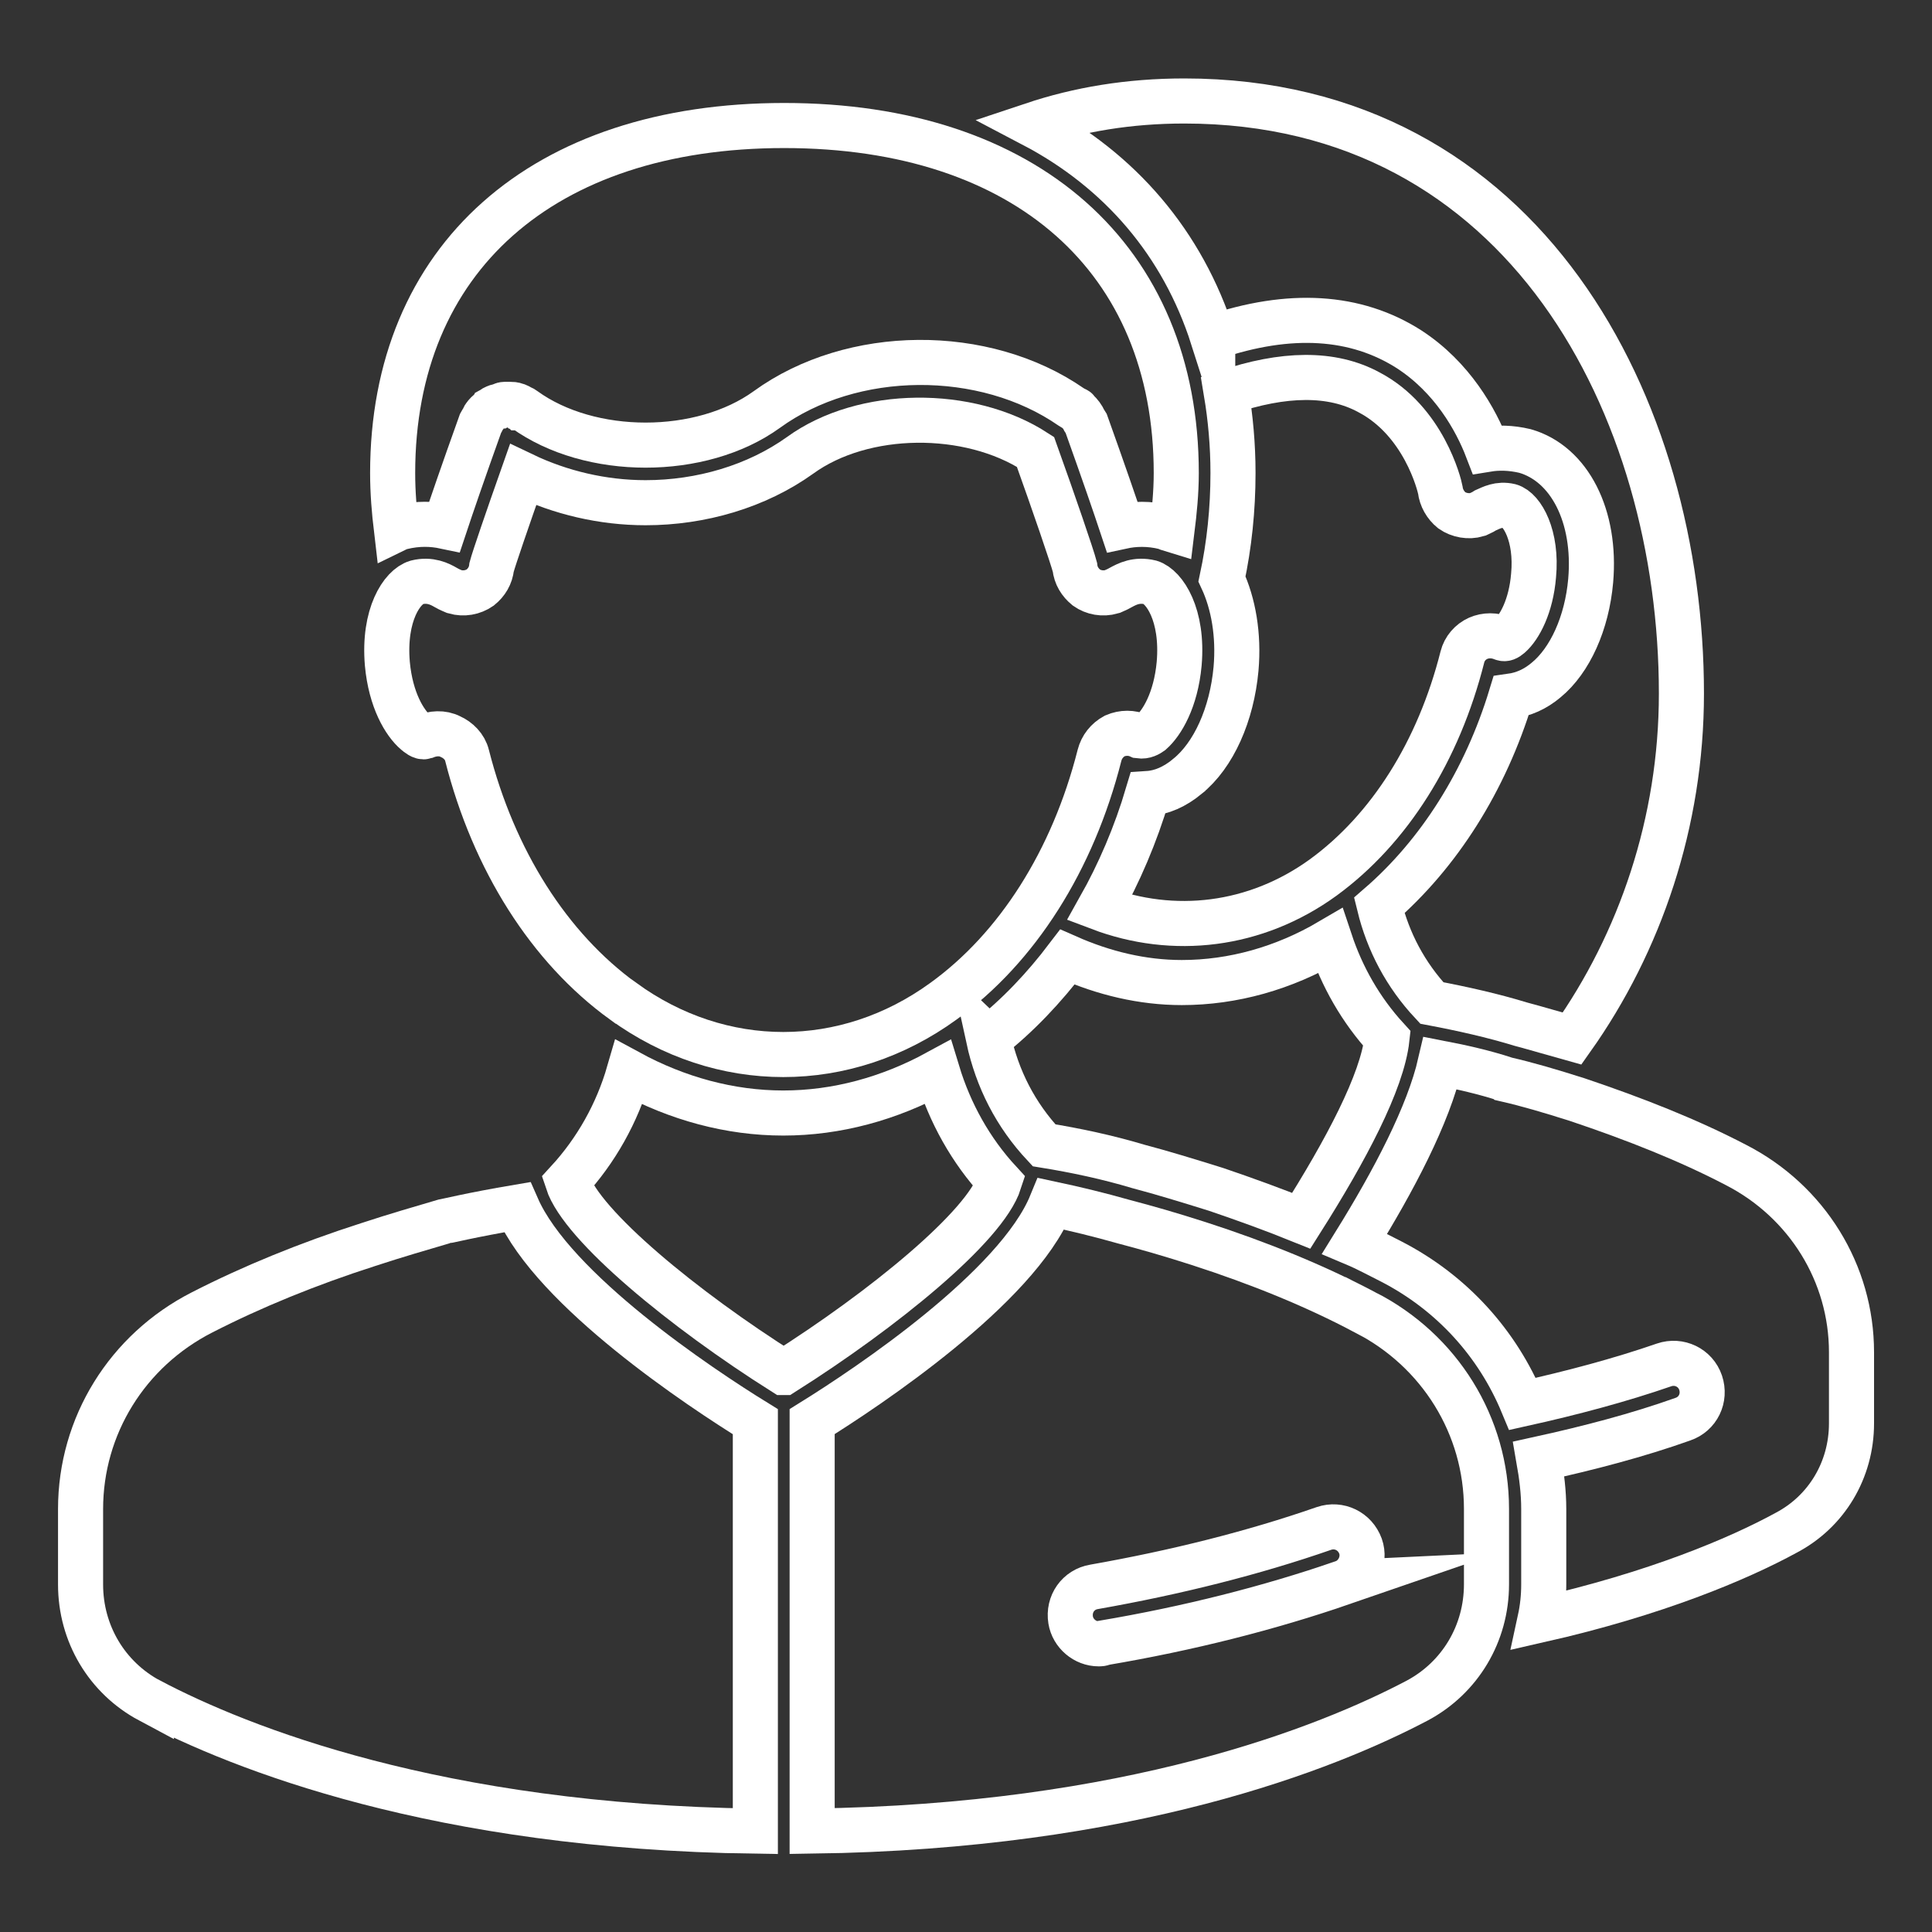
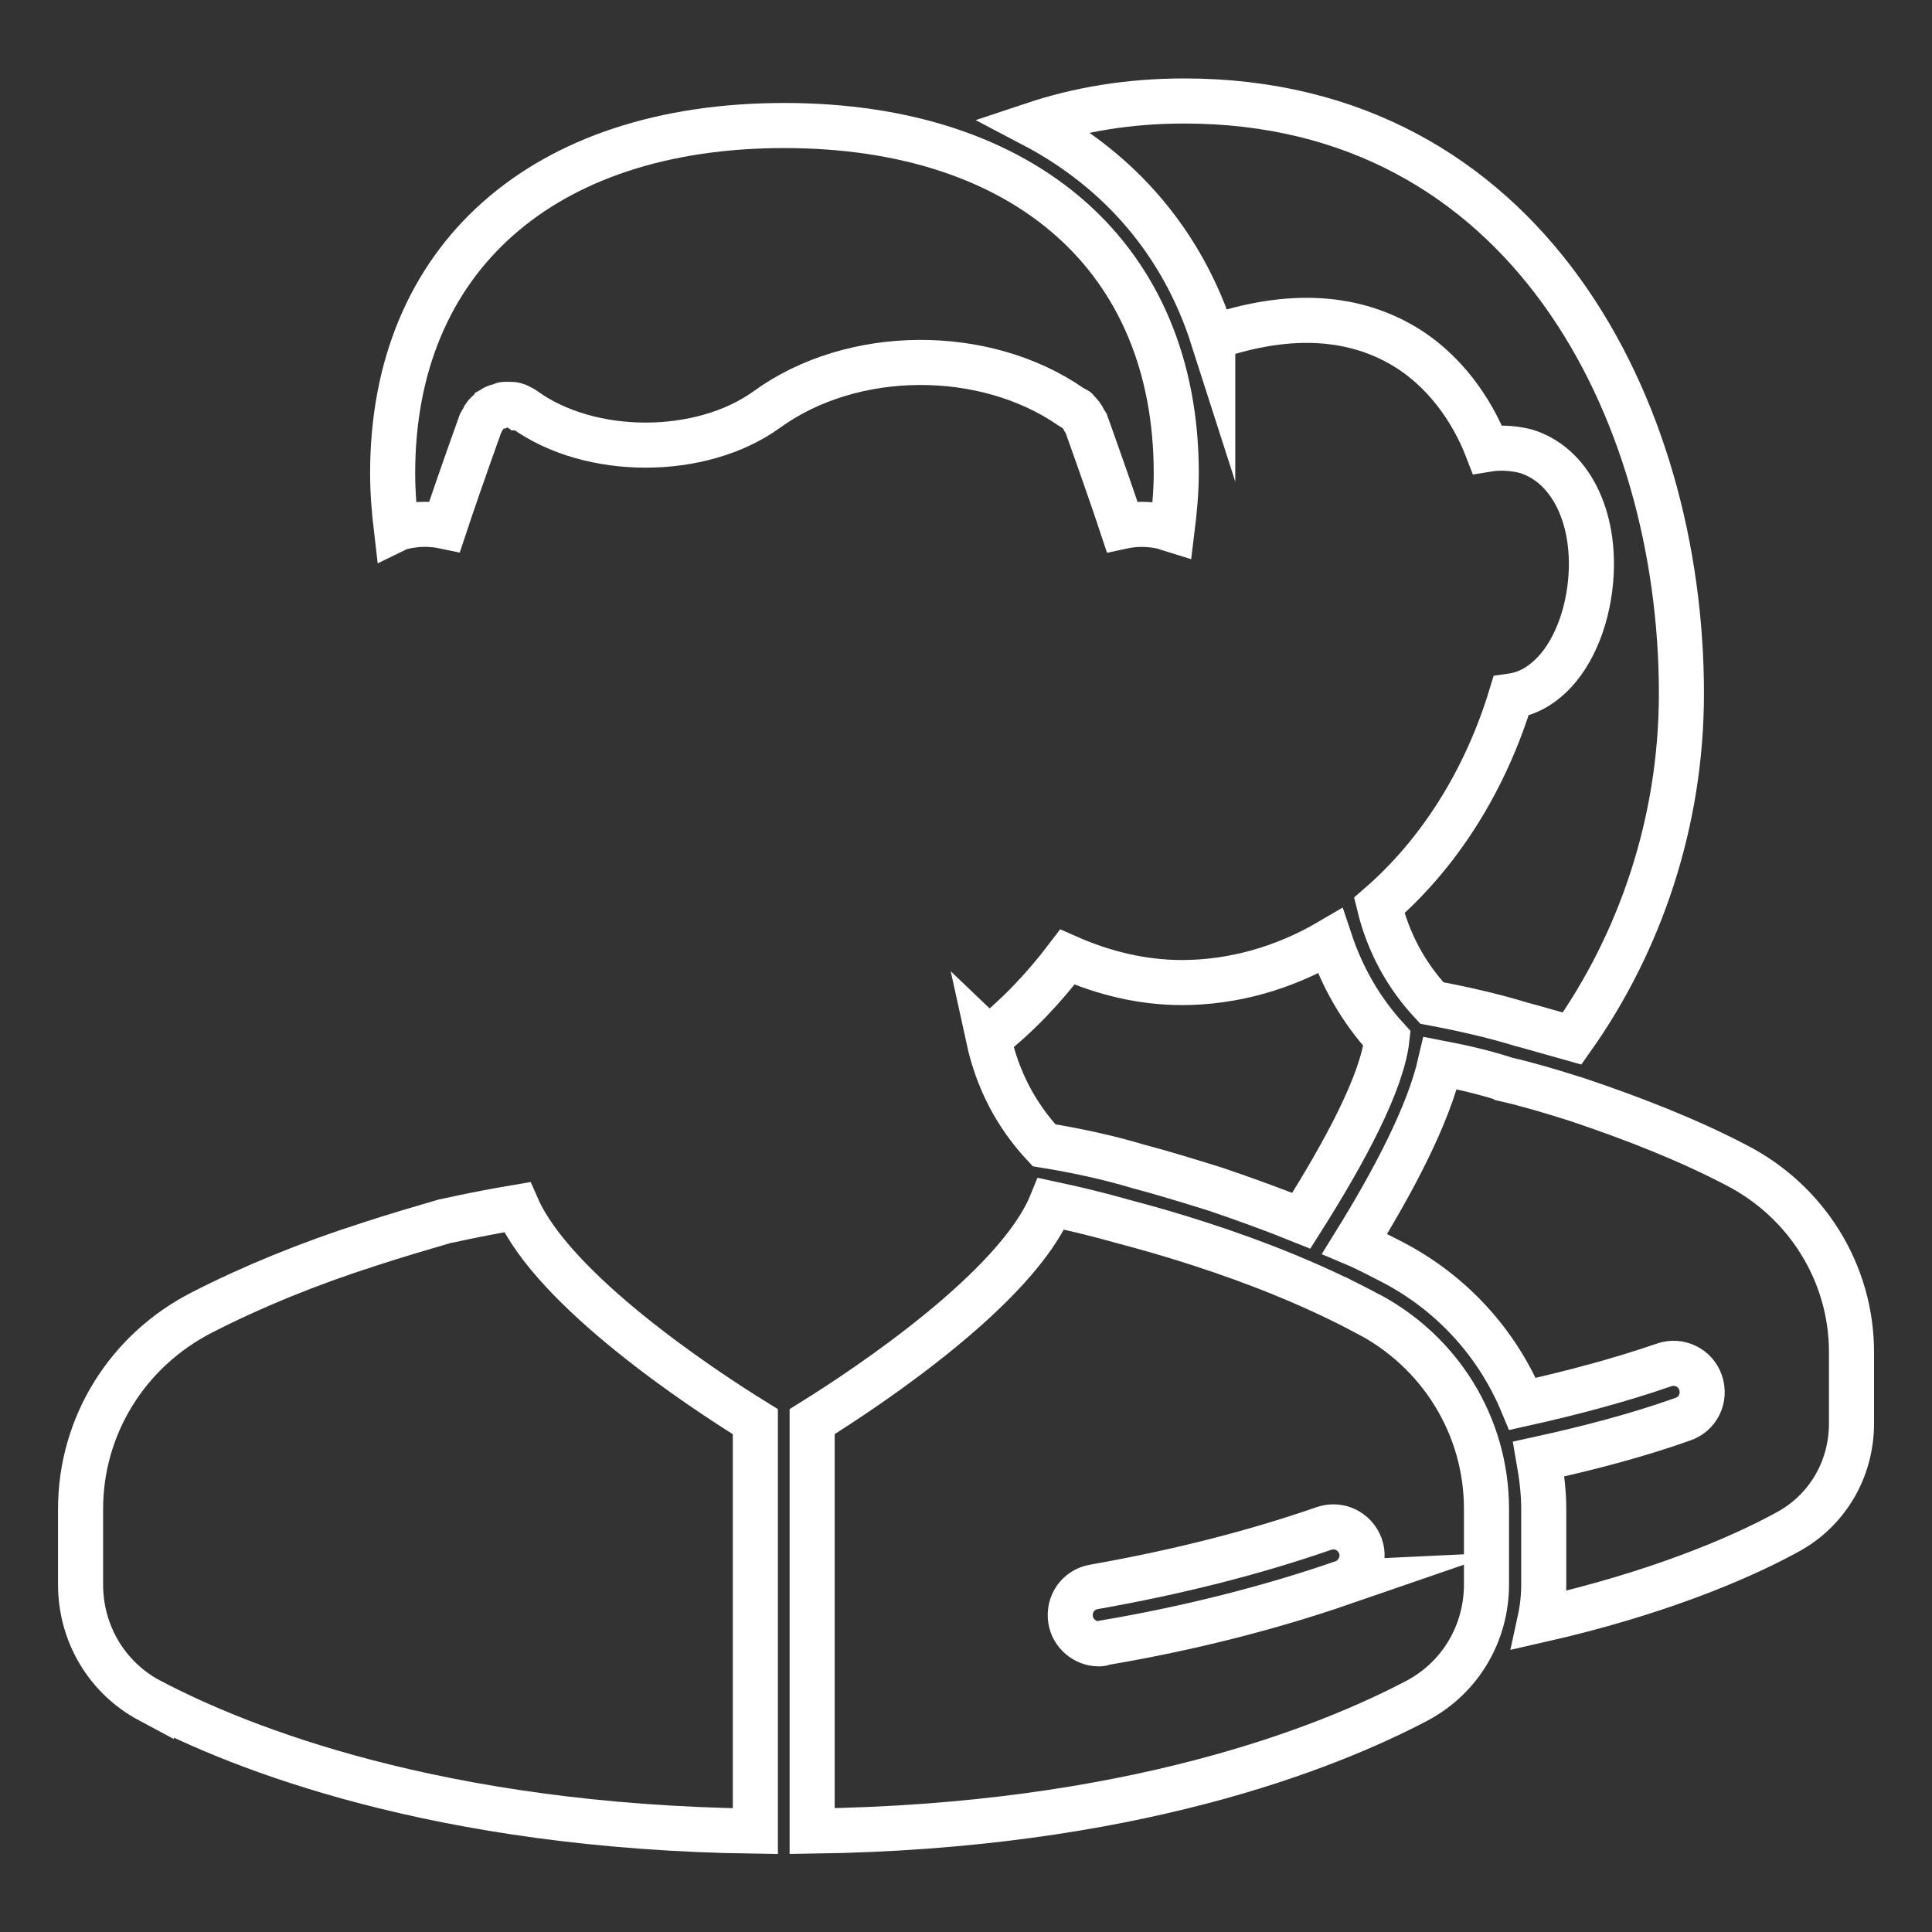
<svg xmlns="http://www.w3.org/2000/svg" id="Livello_1" data-name="Livello 1" version="1.1" viewBox="0 0 300 300">
  <rect x="0" y="0" width="300" height="300" fill="#333333" stroke="none" />
  <defs>
    <style>
      .cls-1 {
        fill: none;
        stroke: #fff;
        stroke-miterlimit: 10;
        stroke-width: 7px;
      }
    </style>
  </defs>
  <path class="cls-1" d="M23.25,264.06c14.01,7.38,44.68,19.61,94.04,20.28v-63.58c-8.55-5.27-31.33-20.4-36.99-33.31-7.04,1.19-11.32,2.24-11.44,2.24-3.56,1.05-7.25,2.11-11.67,3.56-9.47,3.04-18.08,6.58-25.8,10.53-11.64,5.93-18.88,17.64-18.88,30.54v11.72c0,7.63,4.09,14.48,10.74,18.03Z" />
-   <path class="cls-1" d="M121.69,213.12c15.41-9.75,31.27-22.64,33.51-29.63-4.48-4.86-7.7-10.66-9.62-16.98-7.51,4.09-15.66,6.32-23.95,6.32s-16.46-2.24-23.97-6.32c-1.83,6.32-5.07,12.12-9.54,16.98,2.24,6.85,18.1,19.88,33.56,29.63Z" />
  <path class="cls-1" d="M211.94,203.77c-7.7-4.09-16.4-7.63-25.81-10.67-4.47-1.44-8.16-2.49-11.71-3.42-3.69-1.05-7.44-1.96-11.19-2.76-5.33,13.03-28.44,28.44-37.12,33.83v63.58c49.36-.66,79.96-12.89,93.98-20.28,6.64-3.55,10.73-10.4,10.73-18.03v-11.72c0-12.89-7.24-24.61-18.88-30.54ZM208.51,245.75c-11.46,3.95-23.95,7.12-37.19,9.36-.2.14-.46.14-.73.14-2.1,0-4-1.6-4.34-3.7-.4-2.49,1.19-4.73,3.62-5.14,12.7-2.24,24.75-5.26,35.73-9.08,2.31-.78,4.8.4,5.66,2.76.8,2.24-.46,4.88-2.76,5.66Z" />
-   <path class="cls-1" d="M184.36,120.58c-1.92,1.57-3.95,2.5-6.12,2.64-1.91,6.44-4.47,12.37-7.5,17.76,11.45,4.34,24.22,2.9,34.75-4.74,10.27-7.5,17.9-19.61,21.59-34.23.33-1.31,1.26-2.36,2.44-2.89,1.17-.52,2.56-.52,3.81,0,.33.13.66,0,1.12-.4,1.51-1.31,3.29-4.61,3.68-9.34.59-6.19-1.78-10.27-3.68-10.8-1.71-.4-2.89.28-3.76.66-.59.39-1.05.52-1.31.66-1.32.39-2.83.12-3.95-.66-.99-.8-1.64-1.98-1.78-3.17-.14-.78-2.56-10.67-11.05-15.14-5.79-3.16-13.3-3.02-22.19,0,.66,3.95,1.05,8.17,1.05,12.51,0,5.66-.58,11.18-1.71,16.46,1.78,3.82,2.64,8.69,2.18,13.95-.65,7.11-3.48,13.43-7.56,16.71Z" />
  <path class="cls-1" d="M153.49,161.26c1.38,6.32,4.21,11.85,8.63,16.58,4.94.8,9.87,1.85,14.67,3.29,3.56.94,7.44,2.12,12.05,3.56,4.61,1.57,9.02,3.17,13.22,4.87,6.92-10.92,12.58-21.58,13.31-28.29-4.09-4.47-6.99-9.61-8.83-15.14-7.17,4.21-15.07,6.44-23.03,6.44-6.12,0-12.11-1.45-17.77-3.95-3.61,4.75-7.69,9.08-12.24,12.65Z" />
  <path class="cls-1" d="M188.31,52.39c11.98-4.08,22.24-3.42,30.48,1.84,6.71,4.35,10.39,10.93,12.16,15.54,1.65-.27,3.61-.27,5.85.26,6.92,1.99,11.07,10.13,10.2,20.14-.58,6.59-3.22,12.38-6.9,15.41-1.71,1.45-3.55,2.24-5.47,2.51-4,13.15-11.18,24.47-20.46,32.51,1.38,5.66,4.09,10.78,8.16,15.14,4.81.91,9.47,1.96,13.82,3.29,2.49.66,5.08,1.44,7.96,2.24,10.54-14.88,16.98-33.57,16.98-53.58,0-44.22-24.16-92.01-77.2-92.01-8.62,0-16.39,1.32-23.49,3.69,13.55,7.11,23.23,18.43,27.91,33.03Z" />
  <path class="cls-1" d="M62.34,81.87c2.62-.65,4.86-.52,6.71-.13,1.05-3.16,2.76-8.16,5.59-16.06.14-.27.28-.39.34-.52.13-.27.13-.39.26-.52.07-.13.21-.27.21-.27.19-.26.46-.39.65-.65.26-.14.46-.27.65-.4.28-.14.54-.26.87-.26.27-.13.46-.27.73-.27h.84c.34,0,.59,0,.93.14.05,0,.12,0,.26.13.21,0,.32.12.46.26.27,0,.4.14.59.27,10.2,7.37,27.44,7.37,37.64,0,13.24-9.61,33.77-9.75,47.26-.4.2.14.46.28.73.4.12,0,.12.14.25.26.28.27.41.4.6.66.2.27.34.52.46.79.07.12.2.26.27.39,2.83,7.91,4.54,12.9,5.59,16.06,1.85-.4,4.15-.52,6.72.13.32.14.65.28,1.05.4.34-2.76.65-5.78.65-8.82,0-33.31-23.36-53.97-60.88-53.97s-60.8,20.66-60.8,53.97c0,3.04.25,5.94.59,8.82.26-.12.52-.26.78-.4Z" />
-   <path class="cls-1" d="M96.76,155.46c15.2,11.05,34.54,11.05,49.75,0,11.46-8.28,20.08-21.85,24.22-38.17.34-1.32,1.18-2.37,2.37-3.02,1.26-.54,2.63-.54,3.82,0,.86.12,1.45-.27,1.84-.54,1.65-1.45,3.82-5,4.34-10.66.66-7.63-2.31-11.97-4.47-12.64-2.18-.52-3.61.26-4.61.8-.66.39-1.12.52-1.38.65-1.39.4-2.83.14-3.95-.65-.98-.8-1.64-1.85-1.78-3.17-.4-1.57-3.29-10-6.12-17.89-10.34-6.71-26.73-6.58-36.53.52-6.78,4.86-15.41,7.37-24.02,7.37-6.66,0-13.24-1.57-19.02-4.34-2.37,6.72-4.54,13.04-4.88,14.34-.14,1.32-.78,2.37-1.77,3.17-1.13.78-2.56,1.05-3.96.65-.26-.12-.71-.26-1.38-.65-.93-.54-2.43-1.32-4.53-.8-2.25.66-5.2,5.01-4.55,12.64.52,5.66,2.7,9.21,4.4,10.66.34.28.94.8,1.39.66,1.24-.53,2.76-.66,4.02,0,1.17.52,2.24,1.57,2.56,2.9,4.15,16.32,12.77,29.88,24.22,38.17Z" />
  <path class="cls-1" d="M233.78,167.58c-3.29-1.07-6.71-1.85-10.13-2.51-1.85,8.03-7.17,18.17-13.29,28.04,1.9.8,3.82,1.85,5.66,2.77,9.48,4.88,16.52,12.77,20.4,22.12,7.7-1.71,15.14-3.69,21.99-6.06,2.31-.79,4.86.4,5.66,2.77.79,2.36-.4,4.86-2.76,5.66-6.99,2.49-14.55,4.47-22.38,6.19.46,2.62.78,5.12.78,7.76v11.72c0,1.85-.19,3.68-.59,5.52,17.97-4.08,30.75-9.47,38.25-13.56,6.25-3.29,10.13-9.73,10.13-16.98v-11.05c0-12.24-6.9-23.42-17.97-29.09-7.3-3.81-15.59-7.1-24.61-10.13-4.16-1.32-7.7-2.37-11.12-3.15Z" />
</svg>